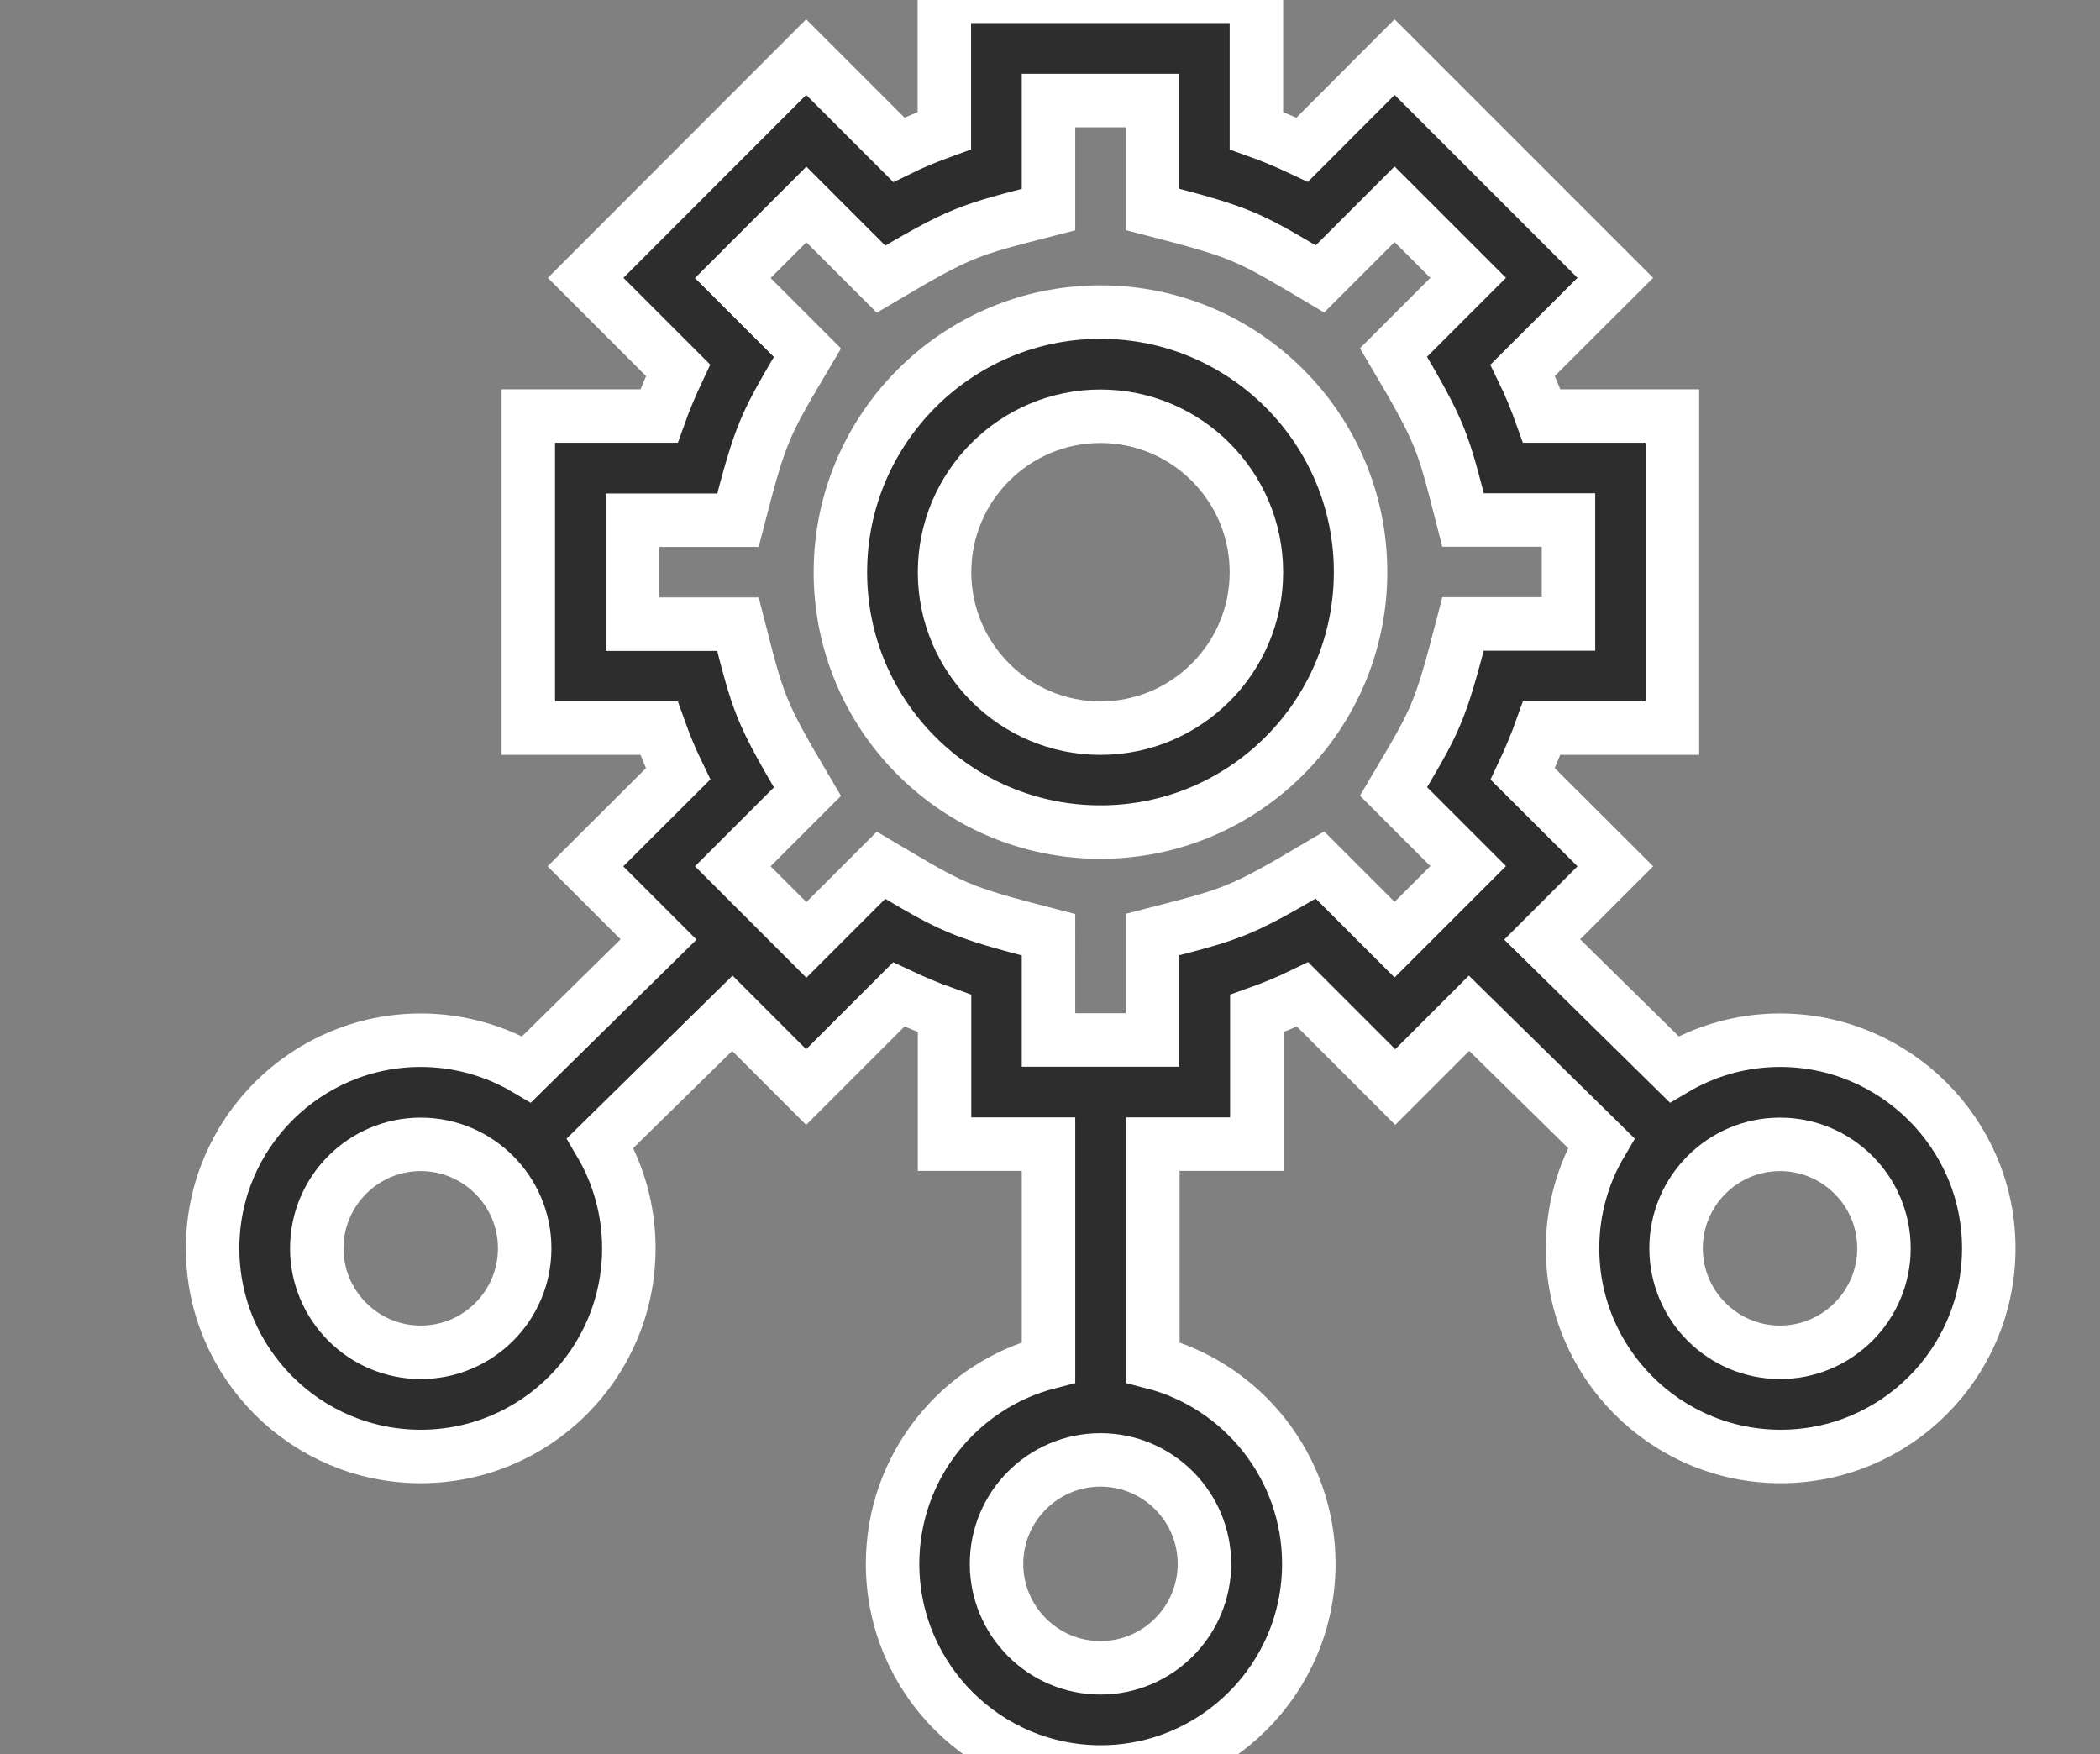
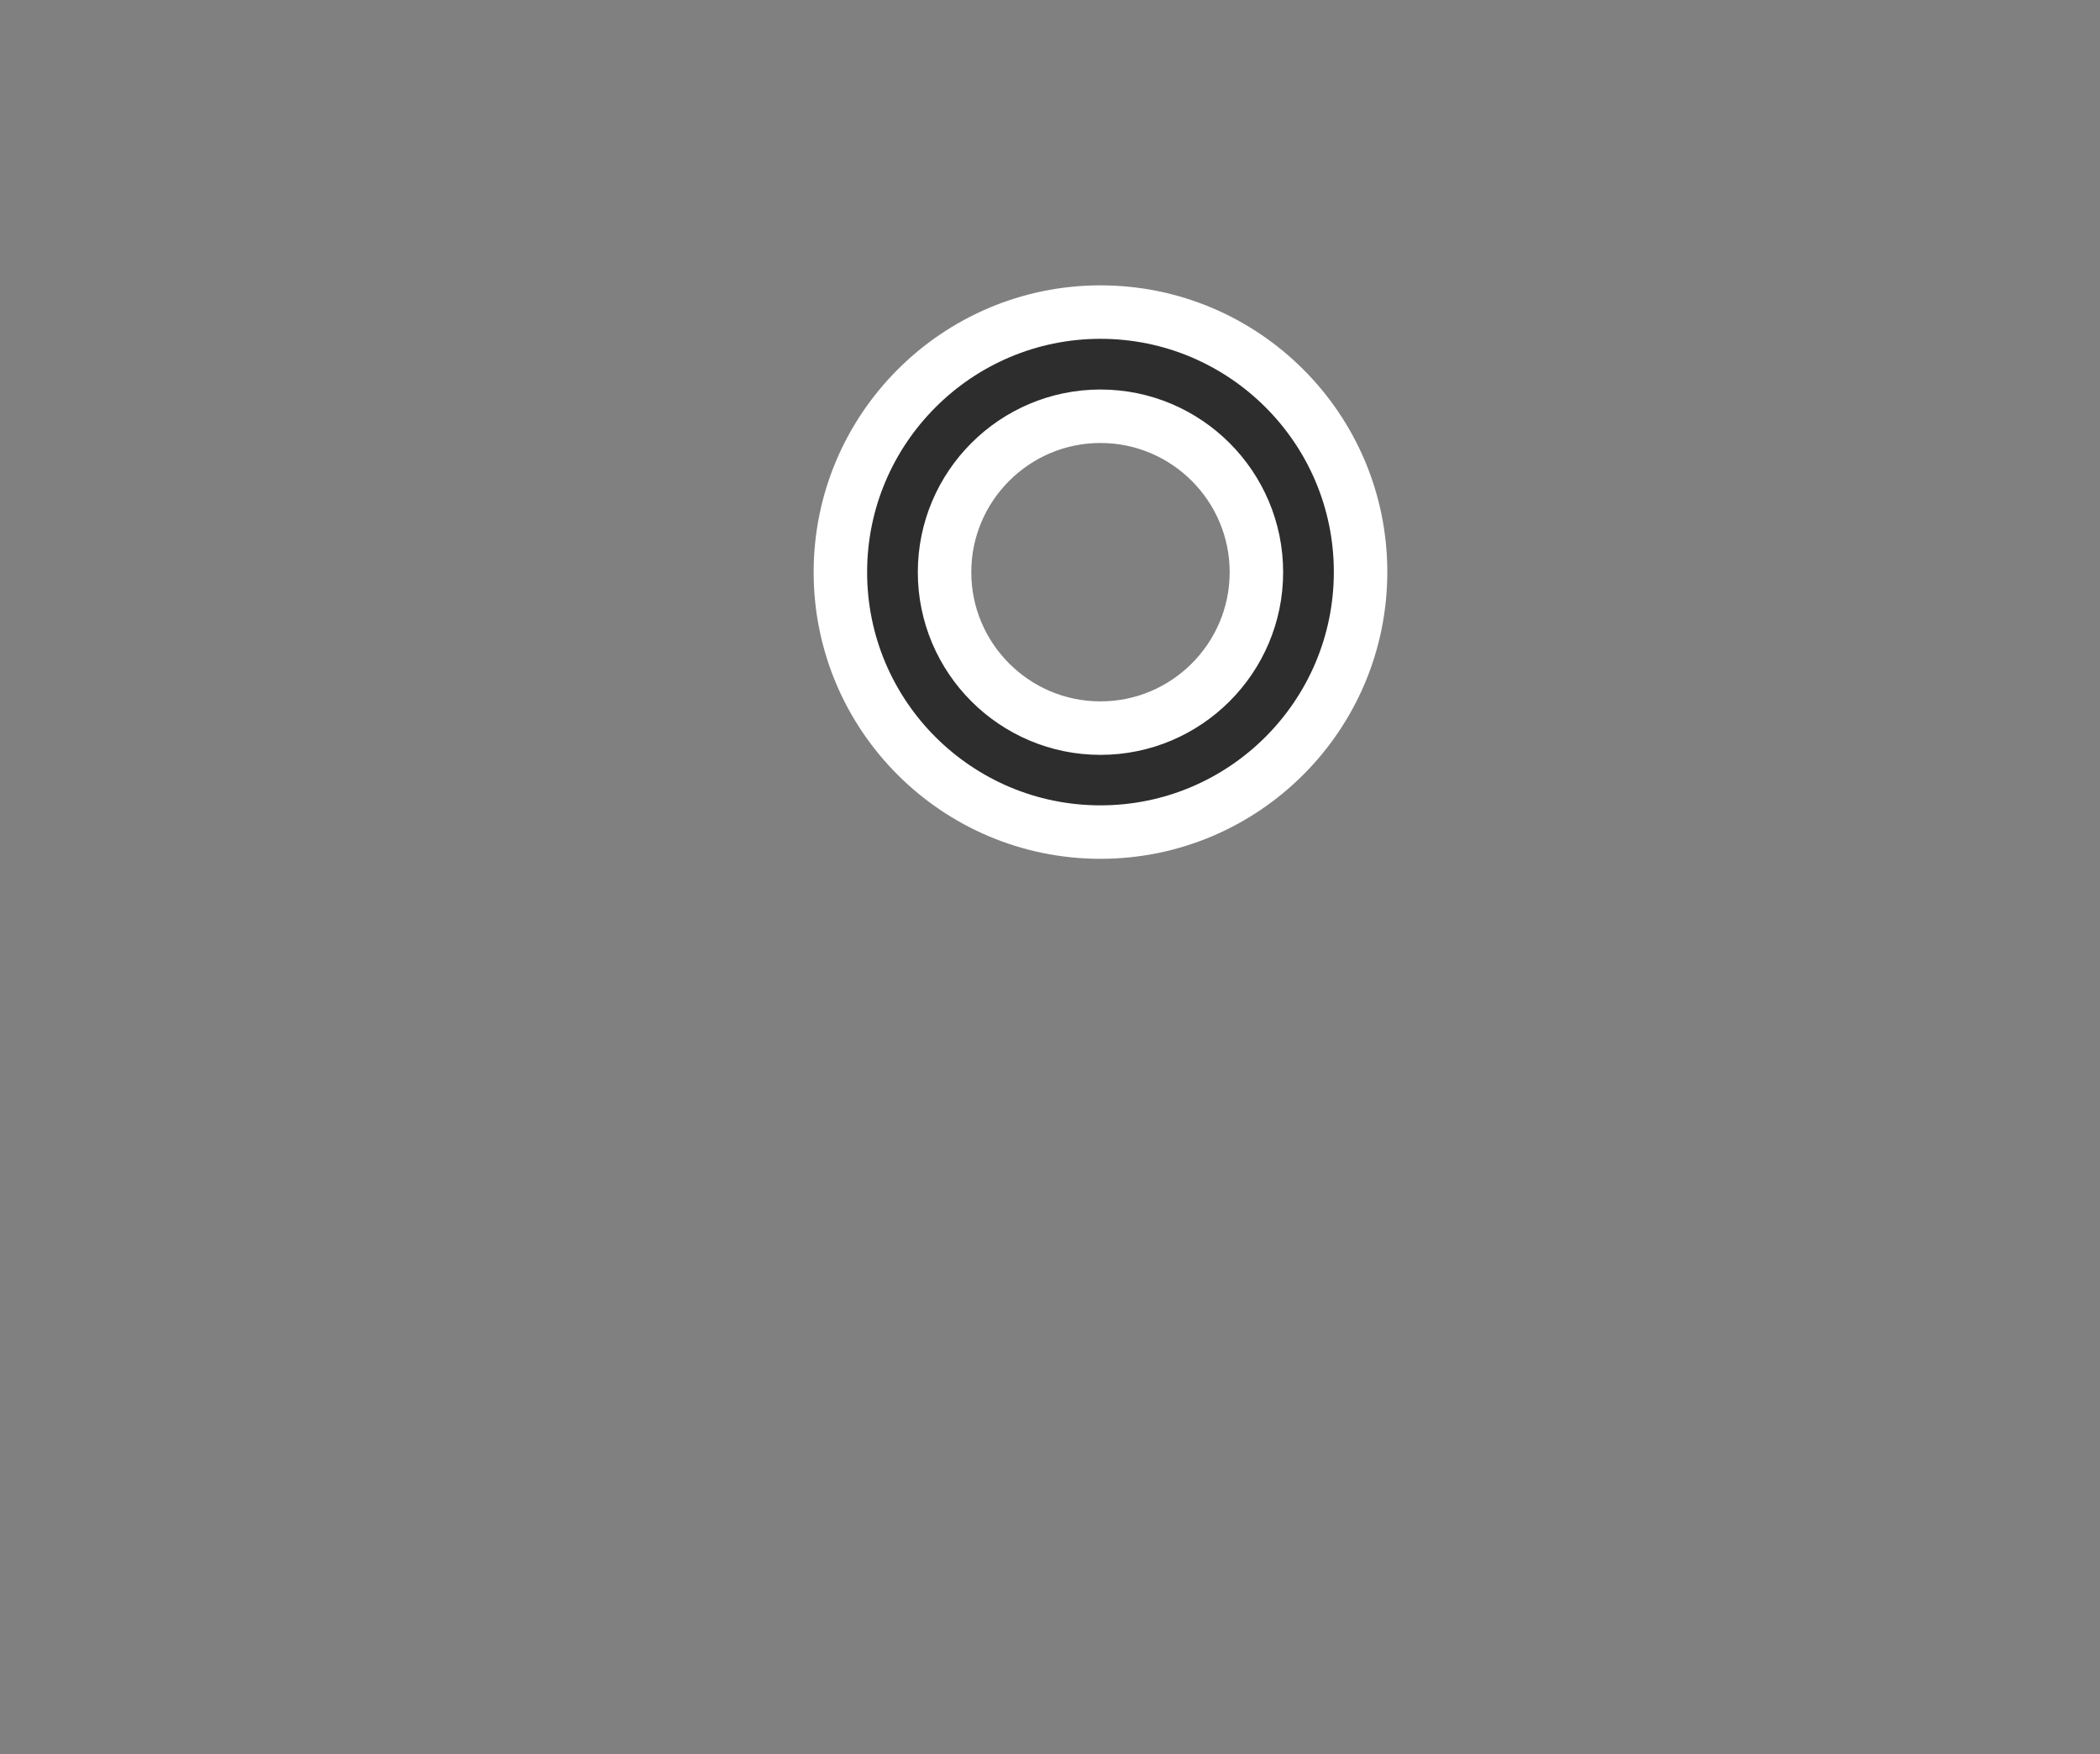
<svg xmlns="http://www.w3.org/2000/svg" version="1.1" id="Layer_1" x="0px" y="0px" width="98.18px" height="82px" viewBox="0 0 98.18 82" style="enable-background:new 0 0 98.18 82;" xml:space="preserve">
  <rect x="0" y="0" width="98.18" height="82" fill="#808080" stroke="none" />
  <style type="text/css">
	.st0{fill:#2D2D2D;stroke:#FFFFFF;stroke-width:2.5;stroke-miterlimit:10;}
</style>
  <g>
    <path class="st0" d="M51.45,14.59c-6.7,0-12.16,5.45-12.16,12.16S44.74,38.9,51.45,38.9s12.16-5.45,12.16-12.16   S58.15,14.59,51.45,14.59z M51.45,34.04c-4.02,0-7.29-3.27-7.29-7.29s3.27-7.29,7.29-7.29s7.29,3.27,7.29,7.29   S55.47,34.04,51.45,34.04z" />
-     <path class="st0" d="M83.22,48.63c-1.81,0-3.5,0.5-4.95,1.36l-6.17-6.07l3.42-3.42l-4.33-4.32c0.33-0.7,0.63-1.41,0.89-2.14h6.11   V19.45h-6.11c-0.26-0.73-0.55-1.44-0.89-2.14l4.33-4.32L65.2,2.67L60.88,7c-0.7-0.33-1.41-0.63-2.14-0.89v-6.28H44.15v6.28   C43.43,6.37,42.71,6.66,42.02,7l-4.33-4.33L27.38,12.99l4.32,4.32c-0.33,0.7-0.63,1.41-0.89,2.14H24.7v14.59h6.11   c0.26,0.73,0.55,1.44,0.89,2.14l-4.33,4.32l3.42,3.42l-6.17,6.07c-1.45-0.86-3.15-1.36-4.95-1.36c-5.36,0-9.73,4.36-9.73,9.73   s4.36,9.73,9.73,9.73s9.73-4.36,9.73-9.73c0-1.79-0.49-3.48-1.34-4.92l6.18-6.07l3.45,3.45l4.33-4.33c0.7,0.33,1.41,0.63,2.14,0.89   v6.11h4.86v10.2c-4.19,1.08-7.29,4.89-7.29,9.42c0,5.36,4.36,9.73,9.73,9.73c5.36,0,9.73-4.36,9.73-9.73c0-4.52-3.1-8.34-7.29-9.42   v-10.2h4.86v-6.11c0.73-0.26,1.44-0.55,2.14-0.89l4.33,4.33l3.45-3.45l6.18,6.07c-0.85,1.44-1.34,3.13-1.34,4.92   c0,5.36,4.36,9.73,9.73,9.73s9.73-4.36,9.73-9.73S88.58,48.63,83.22,48.63z M19.67,63.22c-2.68,0-4.86-2.18-4.86-4.86   s2.18-4.86,4.86-4.86s4.86,2.18,4.86,4.86S22.36,63.22,19.67,63.22z M56.31,73.11c0,2.68-2.18,4.86-4.86,4.86s-4.86-2.18-4.86-4.86   s2.18-4.86,4.86-4.86S56.31,70.43,56.31,73.11z M61.71,40.44c-3.8,2.25-4.03,2.27-7.83,3.25v4.93h-4.86V43.7   c-4.3-1.11-4.45-1.25-7.83-3.25l-3.49,3.49l-3.44-3.44l3.49-3.49c-2.27-3.84-2.28-4.05-3.25-7.83h-4.93v-4.86h4.93   c1.1-4.25,1.23-4.41,3.25-7.83L34.26,13l3.44-3.44l3.49,3.49c3.8-2.25,4.03-2.27,7.83-3.25V4.7h4.86v5.09   c4.3,1.11,4.45,1.25,7.83,3.25l3.49-3.49l3.44,3.44l-3.49,3.49c2.27,3.84,2.28,4.05,3.25,7.83h4.93v4.86H68.4   c-1.11,4.3-1.25,4.45-3.25,7.83l3.49,3.49l-3.44,3.44L61.71,40.44z M83.22,63.22c-2.68,0-4.86-2.18-4.86-4.86s2.18-4.86,4.86-4.86   s4.86,2.18,4.86,4.86S85.9,63.22,83.22,63.22z" />
  </g>
</svg>